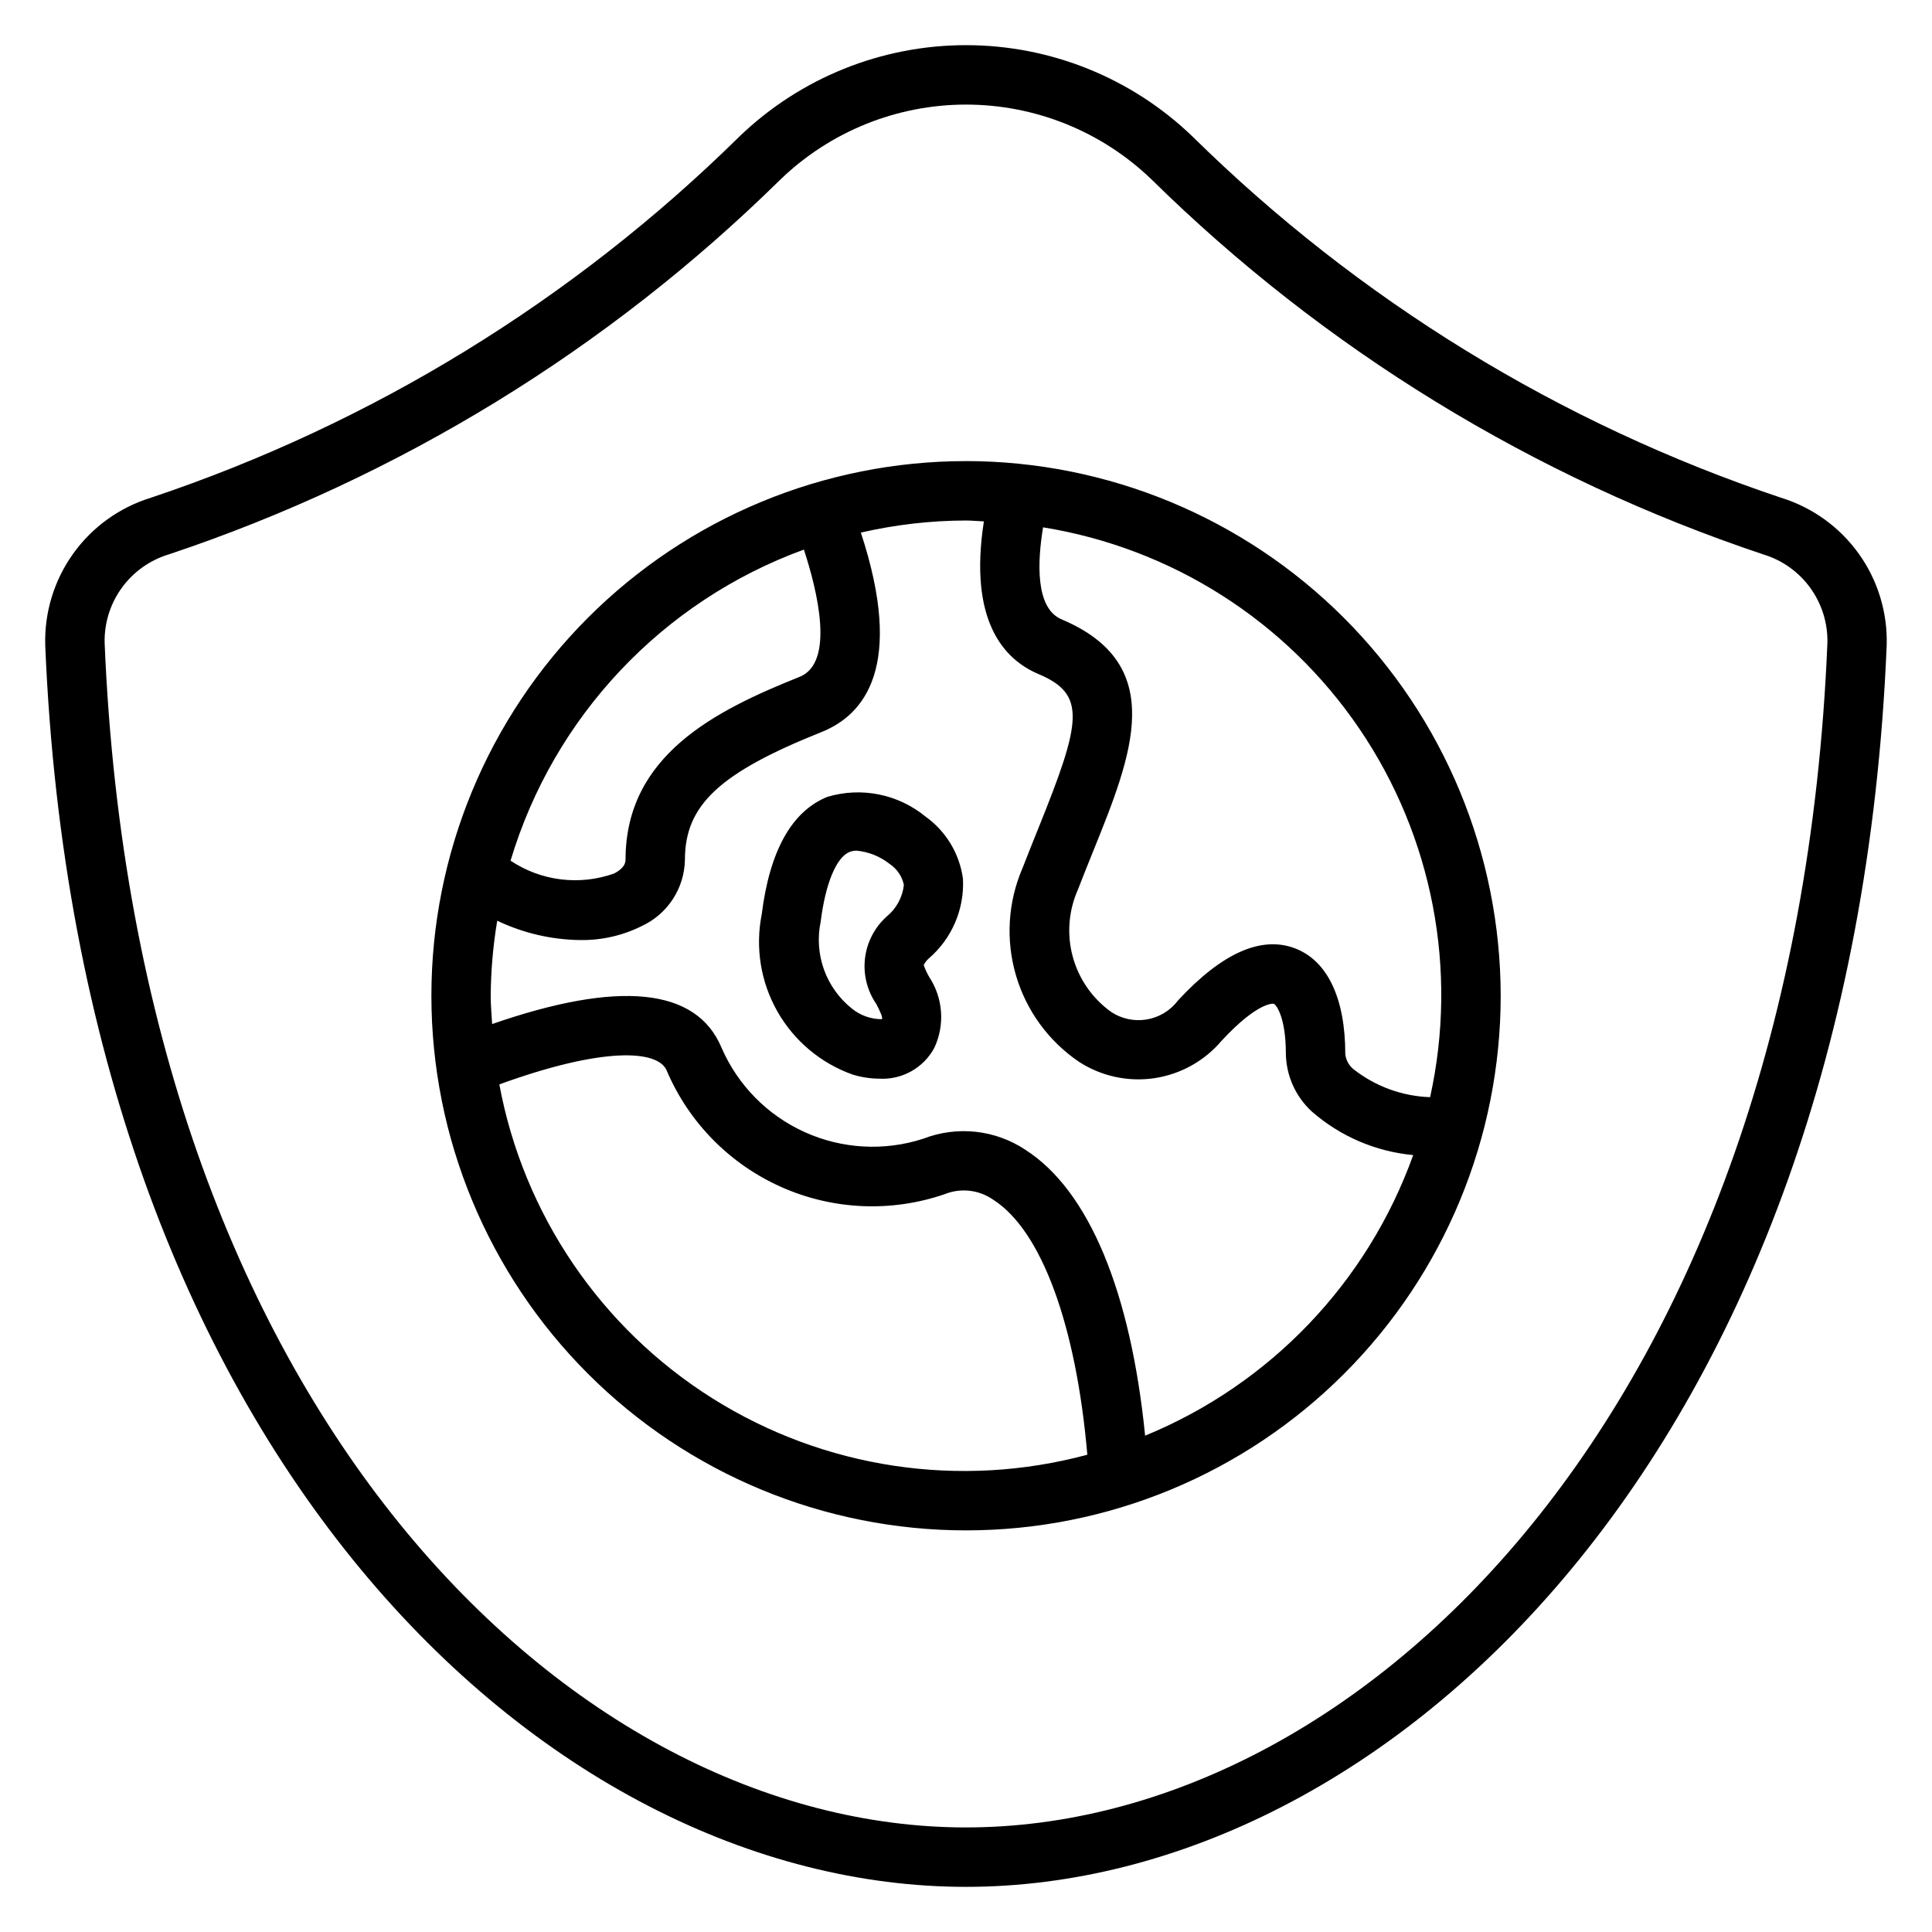
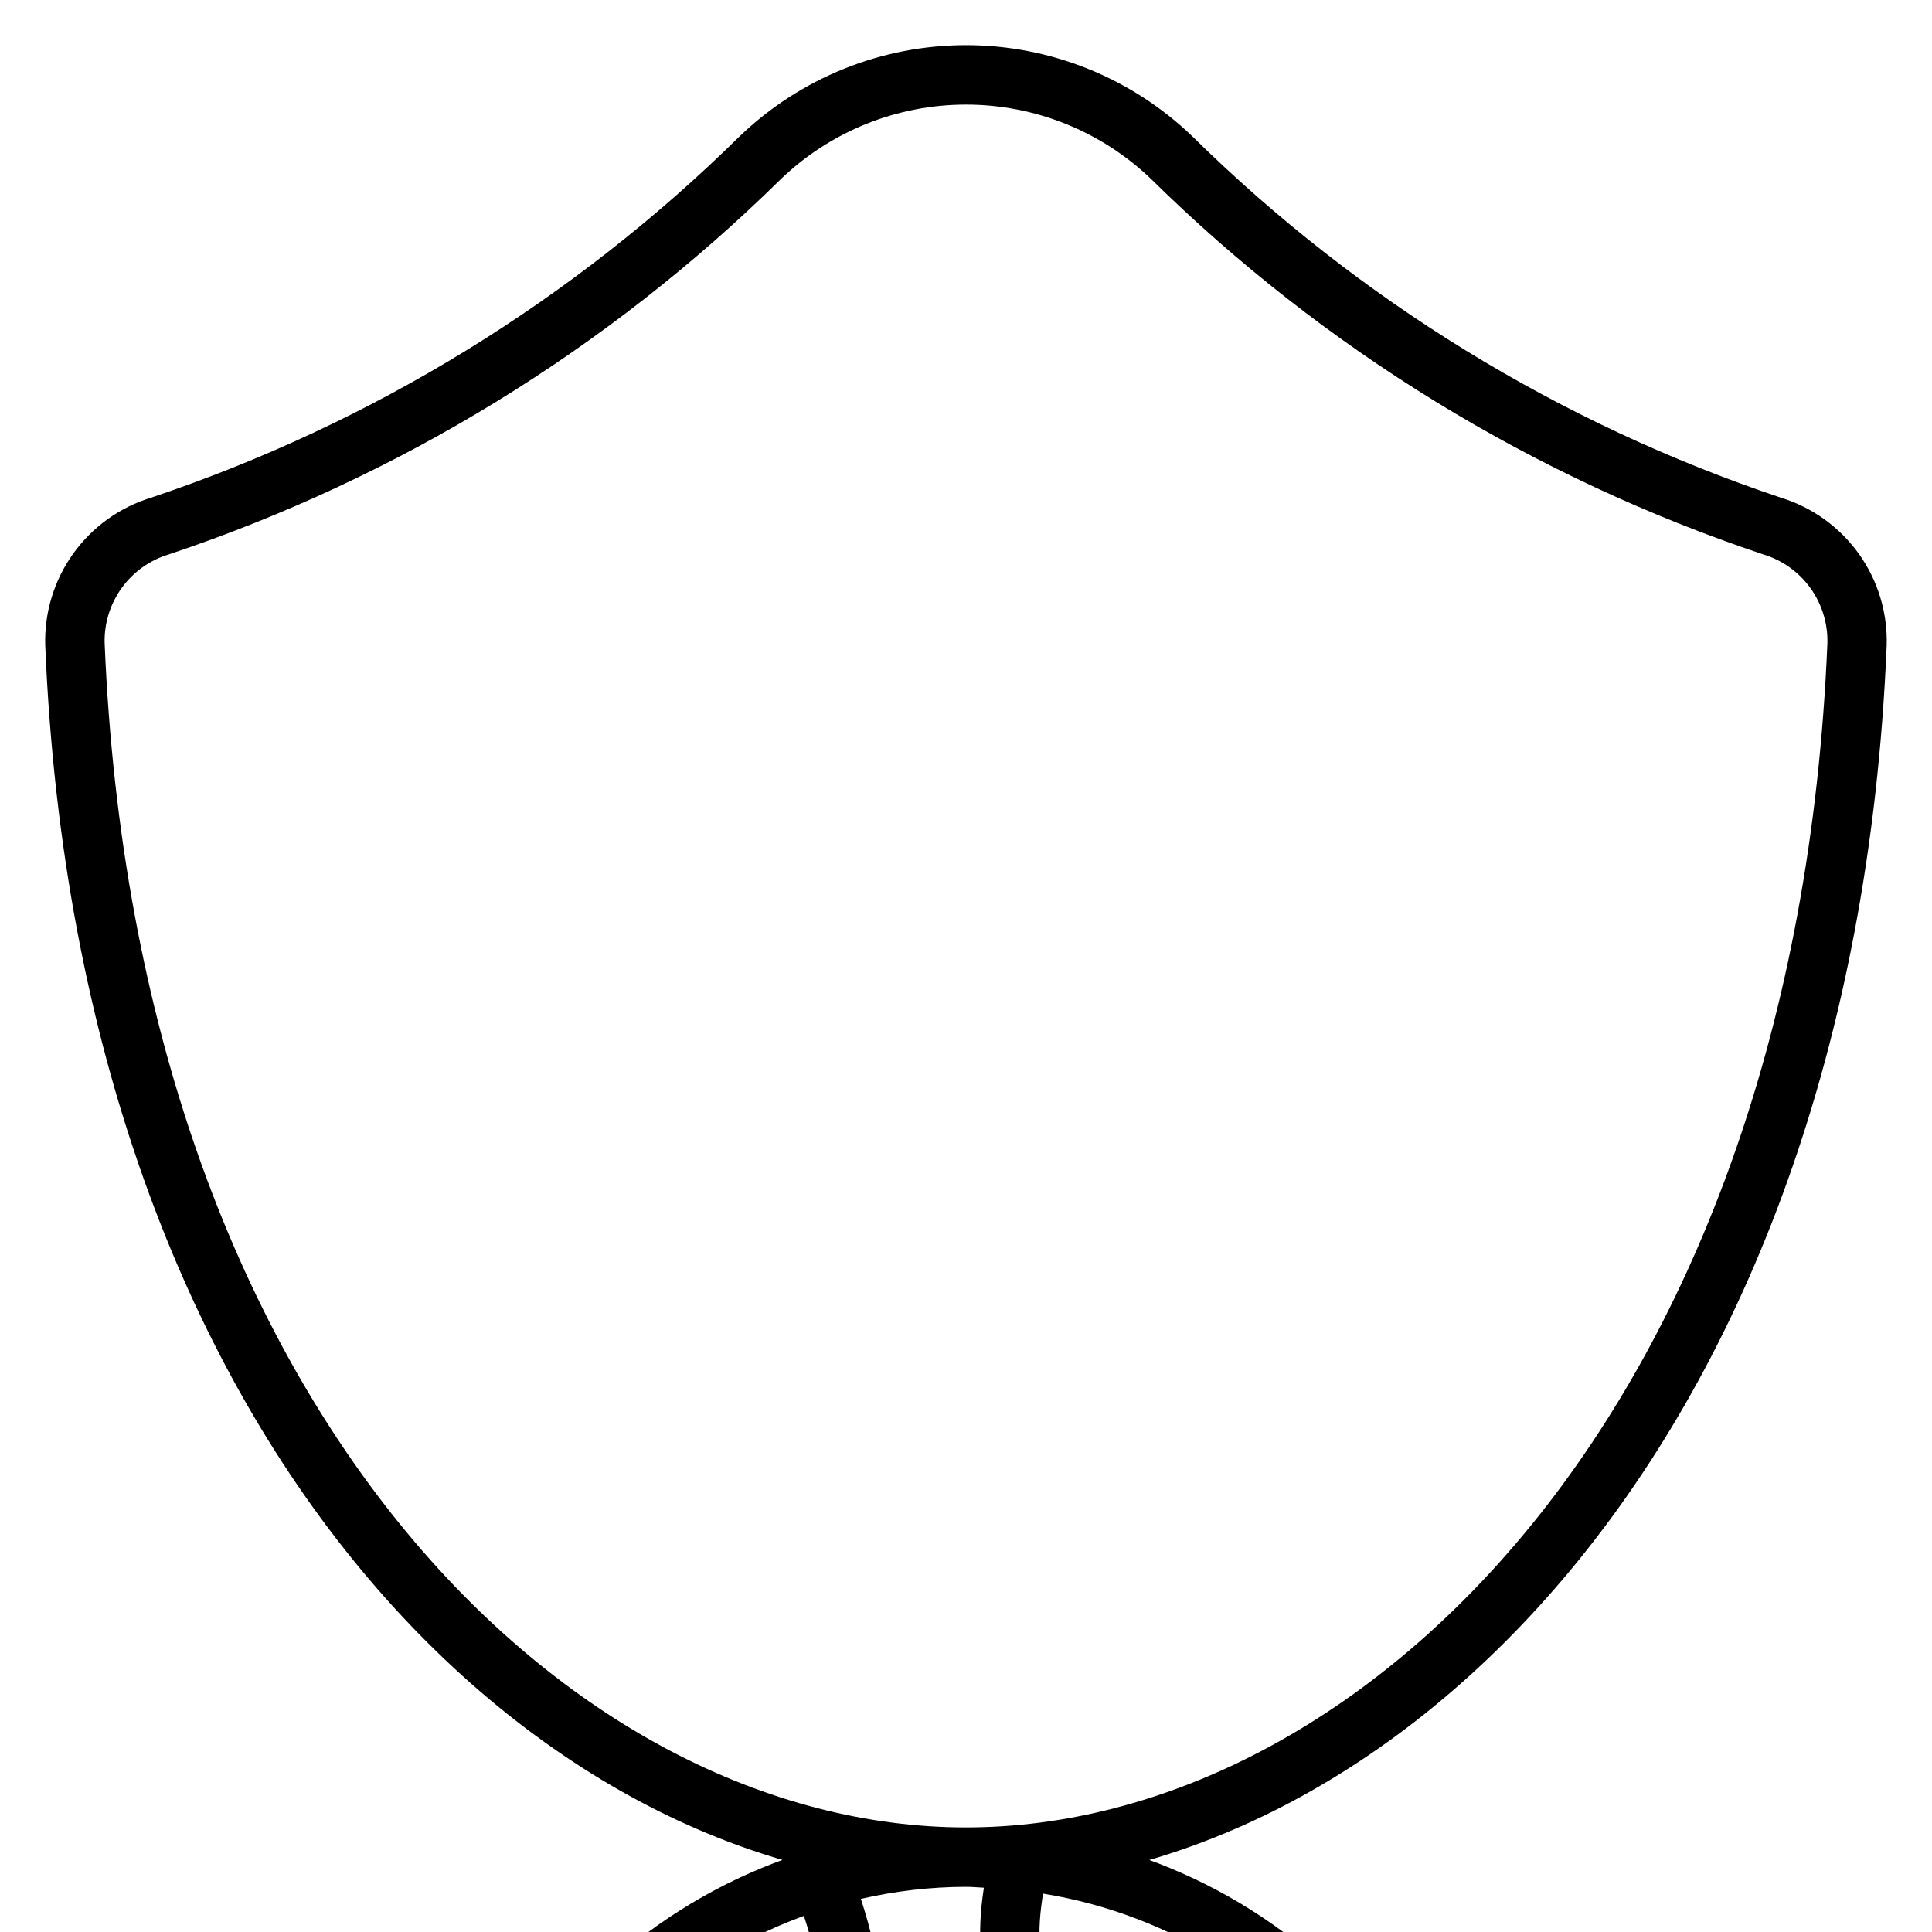
<svg xmlns="http://www.w3.org/2000/svg" fill="#000000" width="800px" height="800px" version="1.1" viewBox="144 144 512 512">
-   <path d="m615.95 275.89c-58.582-19.621-111.91-52.359-155.93-95.719-16.125-15.527-37.641-24.203-60.027-24.203s-43.902 8.676-60.031 24.203c-44.012 43.359-97.344 76.098-155.93 95.719-8.32 2.551-15.574 7.762-20.641 14.84-5.066 7.074-7.668 15.617-7.402 24.316 8.855 213.68 132.32 328.99 244 328.99 111.67 0 235.14-115.3 244-328.98 0.266-8.699-2.336-17.246-7.402-24.32-5.07-7.078-12.32-12.293-20.645-14.844zm-215.95 352.4c-104.35 0-219.82-110.01-228.27-313.9-0.125-5.242 1.477-10.383 4.559-14.625 3.078-4.242 7.469-7.356 12.492-8.859 60.891-20.352 116.33-54.344 162.09-99.379 13.199-12.707 30.812-19.809 49.137-19.809s35.934 7.102 49.133 19.809c45.762 45.035 101.2 79.023 162.09 99.379 5.023 1.504 9.414 4.617 12.496 8.863 3.082 4.246 4.68 9.387 4.555 14.629-8.453 203.88-123.92 313.89-228.27 313.89zm0-362.09v-0.004c-37.578 0.004-73.617 14.934-100.18 41.504-26.57 26.574-41.496 62.613-41.496 100.19 0.004 37.574 14.93 73.613 41.504 100.18 26.57 26.57 62.609 41.496 100.19 41.496s73.613-14.93 100.18-41.5c26.574-26.57 41.5-62.609 41.5-100.19-0.043-37.566-14.988-73.578-41.551-100.14-26.566-26.562-62.582-41.504-100.14-41.547zm-42.961 23.449c3.598 10.973 8.242 29.973-1.145 33.727-22.312 8.926-46.121 20.77-46.121 48.48 0 1.359-1.016 2.582-3.019 3.629-9.176 3.266-19.352 2.008-27.453-3.394 11.449-38.211 40.266-68.773 77.738-82.445zm-80.711 141.73c27.316-9.941 42.02-9.238 44.359-3.656 5.863 13.758 16.719 24.785 30.383 30.859 13.664 6.078 29.121 6.754 43.262 1.891 4.277-1.727 9.137-1.168 12.91 1.484 12.816 8.203 21.953 33.332 24.91 67.559-33.766 9.098-69.801 3.672-99.391-14.965-29.59-18.637-50.051-48.789-56.434-83.172zm171.14 93.09c-3.816-38.16-14.898-64.992-31.746-75.773v-0.004c-8.004-5.309-18.09-6.398-27.047-2.918-10.32 3.344-21.52 2.723-31.41-1.746-9.891-4.465-17.758-12.457-22.07-22.414-6.684-15.891-27.227-17.863-60.773-6.231-0.148-2.496-0.379-4.965-0.379-7.496v-0.004c0.047-6.664 0.625-13.312 1.727-19.883 6.844 3.273 14.32 5.023 21.91 5.125 5.676 0.102 11.293-1.168 16.371-3.699 3.371-1.559 6.231-4.031 8.258-7.141 2.027-3.106 3.137-6.723 3.203-10.434 0-14.484 9.141-23.031 36.223-33.863 11.414-4.559 22.023-17.508 10.402-52.844 9.141-2.106 18.484-3.18 27.863-3.203 1.598 0 3.152 0.18 4.738 0.234-4.094 26.363 5.324 36.613 14.484 40.461 12.754 5.379 11.379 12.543-0.039 40.848-1.375 3.414-2.809 6.973-4.238 10.66l-0.004 0.004c-3.844 8.957-4.445 18.977-1.703 28.328 2.738 9.355 8.652 17.461 16.723 22.93 5.902 3.82 12.992 5.356 19.945 4.328 6.953-1.031 13.293-4.559 17.836-9.926 9.73-10.508 13.836-9.855 13.859-9.77 0.52 0.199 3.168 3.328 3.168 13.285 0.109 5.816 2.606 11.336 6.898 15.266 7.516 6.562 16.906 10.594 26.84 11.523-12.078 33.727-37.898 60.75-71.039 74.355zm75.527-89.707h-0.004c-7.383-0.25-14.496-2.848-20.305-7.414-1.23-1-2.012-2.445-2.172-4.019 0-14.699-4.676-24.621-13.172-27.945-8.953-3.512-19.461 1.094-31.156 13.746v-0.004c-4.215 5.609-12.098 6.898-17.883 2.93-4.91-3.57-8.445-8.715-10.027-14.574-1.578-5.859-1.102-12.086 1.348-17.637 1.402-3.629 2.809-7.117 4.16-10.461 10.227-25.344 19.883-49.289-8.449-61.246-7.047-2.961-6.394-15.398-4.91-24.387 34.105 5.504 64.43 24.82 83.84 53.395 19.406 28.574 26.184 63.887 18.73 97.617zm-123.8-57.871c-0.895-6.644-4.496-12.621-9.953-16.512-7.266-5.953-17.02-7.898-26.016-5.191-9.418 3.828-15.262 14.297-17.363 31.133-1.746 8.785-0.281 17.902 4.137 25.695 4.414 7.793 11.484 13.734 19.918 16.746 2.305 0.711 4.699 1.082 7.113 1.102 2.953 0.164 5.891-0.52 8.473-1.965 2.578-1.445 4.695-3.594 6.098-6.199 2.859-6.094 2.332-13.238-1.387-18.848-0.57-0.988-1.043-2.027-1.418-3.106 0.324-0.66 0.777-1.25 1.332-1.738 6.129-5.254 9.477-13.055 9.066-21.117zm-20.199 9.984c-3.203 2.871-5.25 6.809-5.758 11.078-0.512 4.266 0.555 8.574 2.992 12.117 1.363 2.644 1.629 3.453 1.516 4.027h-0.004c-2.941 0.016-5.793-1-8.059-2.875-3.352-2.695-5.891-6.269-7.336-10.32s-1.742-8.422-0.859-12.633c1.266-10.117 4.121-17.027 7.637-18.488v0.004c0.613-0.242 1.27-0.359 1.934-0.348 3.141 0.312 6.133 1.508 8.625 3.453 0.125 0.094 0.316 0.23 0.422 0.309v-0.004c1.758 1.289 2.981 3.18 3.43 5.312-0.355 3.277-1.988 6.281-4.539 8.367z" />
+   <path d="m615.95 275.89c-58.582-19.621-111.91-52.359-155.93-95.719-16.125-15.527-37.641-24.203-60.027-24.203s-43.902 8.676-60.031 24.203c-44.012 43.359-97.344 76.098-155.93 95.719-8.32 2.551-15.574 7.762-20.641 14.84-5.066 7.074-7.668 15.617-7.402 24.316 8.855 213.68 132.32 328.99 244 328.99 111.67 0 235.14-115.3 244-328.98 0.266-8.699-2.336-17.246-7.402-24.32-5.07-7.078-12.32-12.293-20.645-14.844zm-215.95 352.4c-104.35 0-219.82-110.01-228.27-313.9-0.125-5.242 1.477-10.383 4.559-14.625 3.078-4.242 7.469-7.356 12.492-8.859 60.891-20.352 116.33-54.344 162.09-99.379 13.199-12.707 30.812-19.809 49.137-19.809s35.934 7.102 49.133 19.809c45.762 45.035 101.2 79.023 162.09 99.379 5.023 1.504 9.414 4.617 12.496 8.863 3.082 4.246 4.68 9.387 4.555 14.629-8.453 203.88-123.92 313.89-228.27 313.89zv-0.004c-37.578 0.004-73.617 14.934-100.18 41.504-26.57 26.574-41.496 62.613-41.496 100.19 0.004 37.574 14.93 73.613 41.504 100.18 26.57 26.57 62.609 41.496 100.19 41.496s73.613-14.93 100.18-41.5c26.574-26.57 41.5-62.609 41.5-100.19-0.043-37.566-14.988-73.578-41.551-100.14-26.566-26.562-62.582-41.504-100.14-41.547zm-42.961 23.449c3.598 10.973 8.242 29.973-1.145 33.727-22.312 8.926-46.121 20.77-46.121 48.48 0 1.359-1.016 2.582-3.019 3.629-9.176 3.266-19.352 2.008-27.453-3.394 11.449-38.211 40.266-68.773 77.738-82.445zm-80.711 141.73c27.316-9.941 42.02-9.238 44.359-3.656 5.863 13.758 16.719 24.785 30.383 30.859 13.664 6.078 29.121 6.754 43.262 1.891 4.277-1.727 9.137-1.168 12.91 1.484 12.816 8.203 21.953 33.332 24.91 67.559-33.766 9.098-69.801 3.672-99.391-14.965-29.59-18.637-50.051-48.789-56.434-83.172zm171.14 93.09c-3.816-38.16-14.898-64.992-31.746-75.773v-0.004c-8.004-5.309-18.09-6.398-27.047-2.918-10.32 3.344-21.52 2.723-31.41-1.746-9.891-4.465-17.758-12.457-22.07-22.414-6.684-15.891-27.227-17.863-60.773-6.231-0.148-2.496-0.379-4.965-0.379-7.496v-0.004c0.047-6.664 0.625-13.312 1.727-19.883 6.844 3.273 14.32 5.023 21.91 5.125 5.676 0.102 11.293-1.168 16.371-3.699 3.371-1.559 6.231-4.031 8.258-7.141 2.027-3.106 3.137-6.723 3.203-10.434 0-14.484 9.141-23.031 36.223-33.863 11.414-4.559 22.023-17.508 10.402-52.844 9.141-2.106 18.484-3.18 27.863-3.203 1.598 0 3.152 0.18 4.738 0.234-4.094 26.363 5.324 36.613 14.484 40.461 12.754 5.379 11.379 12.543-0.039 40.848-1.375 3.414-2.809 6.973-4.238 10.66l-0.004 0.004c-3.844 8.957-4.445 18.977-1.703 28.328 2.738 9.355 8.652 17.461 16.723 22.93 5.902 3.82 12.992 5.356 19.945 4.328 6.953-1.031 13.293-4.559 17.836-9.926 9.73-10.508 13.836-9.855 13.859-9.77 0.52 0.199 3.168 3.328 3.168 13.285 0.109 5.816 2.606 11.336 6.898 15.266 7.516 6.562 16.906 10.594 26.84 11.523-12.078 33.727-37.898 60.75-71.039 74.355zm75.527-89.707h-0.004c-7.383-0.25-14.496-2.848-20.305-7.414-1.23-1-2.012-2.445-2.172-4.019 0-14.699-4.676-24.621-13.172-27.945-8.953-3.512-19.461 1.094-31.156 13.746v-0.004c-4.215 5.609-12.098 6.898-17.883 2.93-4.91-3.57-8.445-8.715-10.027-14.574-1.578-5.859-1.102-12.086 1.348-17.637 1.402-3.629 2.809-7.117 4.16-10.461 10.227-25.344 19.883-49.289-8.449-61.246-7.047-2.961-6.394-15.398-4.91-24.387 34.105 5.504 64.43 24.82 83.84 53.395 19.406 28.574 26.184 63.887 18.73 97.617zm-123.8-57.871c-0.895-6.644-4.496-12.621-9.953-16.512-7.266-5.953-17.02-7.898-26.016-5.191-9.418 3.828-15.262 14.297-17.363 31.133-1.746 8.785-0.281 17.902 4.137 25.695 4.414 7.793 11.484 13.734 19.918 16.746 2.305 0.711 4.699 1.082 7.113 1.102 2.953 0.164 5.891-0.52 8.473-1.965 2.578-1.445 4.695-3.594 6.098-6.199 2.859-6.094 2.332-13.238-1.387-18.848-0.57-0.988-1.043-2.027-1.418-3.106 0.324-0.66 0.777-1.25 1.332-1.738 6.129-5.254 9.477-13.055 9.066-21.117zm-20.199 9.984c-3.203 2.871-5.25 6.809-5.758 11.078-0.512 4.266 0.555 8.574 2.992 12.117 1.363 2.644 1.629 3.453 1.516 4.027h-0.004c-2.941 0.016-5.793-1-8.059-2.875-3.352-2.695-5.891-6.269-7.336-10.32s-1.742-8.422-0.859-12.633c1.266-10.117 4.121-17.027 7.637-18.488v0.004c0.613-0.242 1.27-0.359 1.934-0.348 3.141 0.312 6.133 1.508 8.625 3.453 0.125 0.094 0.316 0.23 0.422 0.309v-0.004c1.758 1.289 2.981 3.18 3.43 5.312-0.355 3.277-1.988 6.281-4.539 8.367z" />
</svg>